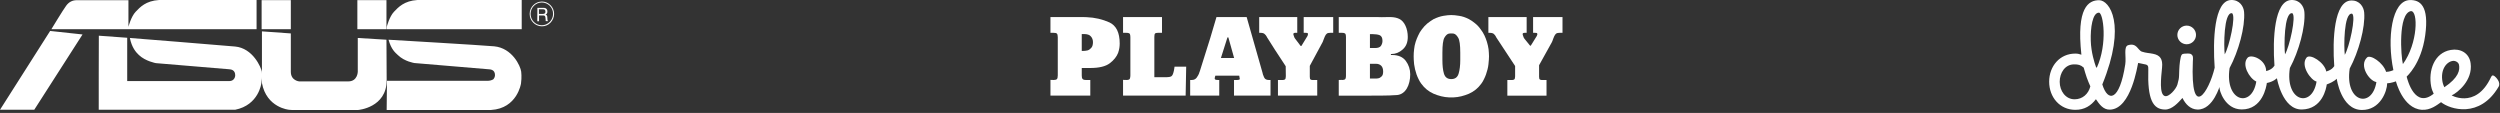
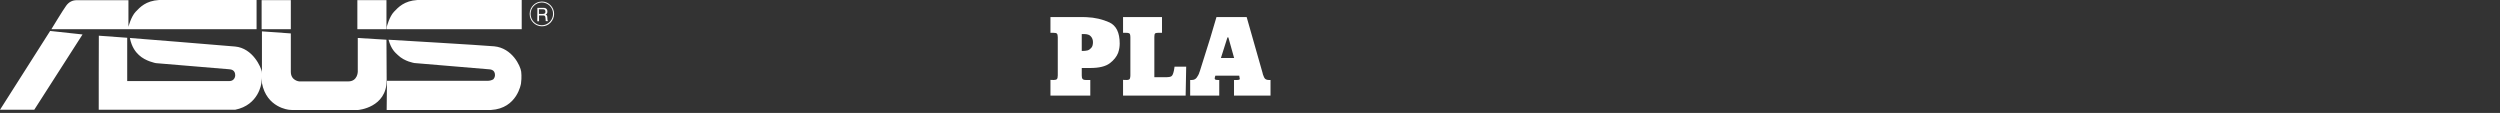
<svg xmlns="http://www.w3.org/2000/svg" width="664" height="30" viewBox="0 0 664 30" fill="none">
  <rect x="0" y="0" width="664" height="30" fill="#333333" stroke="none" />
  <path d="M140.922 3.699C140.922 2.028 142.265 0.658 143.909 0.658C144.704 0.658 145.443 0.986 146.019 1.534C146.594 2.11 146.896 2.877 146.896 3.672C146.896 4.466 146.594 5.234 146.019 5.809C145.443 6.384 144.704 6.713 143.909 6.713C142.265 6.713 140.922 5.371 140.922 3.699ZM140.676 3.699C140.676 5.508 142.128 6.987 143.936 6.987C144.813 6.987 145.608 6.658 146.211 6.028C146.813 5.398 147.17 4.576 147.17 3.699C147.17 2.822 146.841 2 146.211 1.37C145.58 0.74 144.786 0.411 143.936 0.411C142.128 0.411 140.676 1.891 140.676 3.699ZM142.703 5.645H143.169V4.11H144.21C144.375 4.11 144.512 4.11 144.621 4.165C144.758 4.247 144.841 4.412 144.868 4.631L144.923 5.234C144.923 5.371 144.923 5.453 144.923 5.508C144.95 5.562 144.95 5.59 144.978 5.617H145.553V5.535C145.471 5.508 145.443 5.425 145.416 5.316C145.389 5.261 145.389 5.151 145.389 5.014L145.361 4.549C145.361 4.329 145.306 4.192 145.252 4.11C145.169 4.028 145.06 3.946 144.923 3.891C145.087 3.809 145.197 3.699 145.279 3.562C145.361 3.425 145.389 3.261 145.389 3.041C145.389 2.63 145.224 2.356 144.923 2.192C144.758 2.11 144.539 2.082 144.293 2.082H142.731L142.703 5.645ZM143.142 3.699V2.466H144.238C144.402 2.466 144.539 2.493 144.621 2.548C144.786 2.63 144.868 2.822 144.868 3.069C144.868 3.316 144.813 3.48 144.676 3.562C144.567 3.644 144.402 3.699 144.183 3.699H143.142ZM13.317 8.22L0 29.154H9.097L21.921 9.152L13.317 8.22ZM68.146 7.754V0H42.252C38.717 0.219 37.183 1.918 36.032 3.124C34.799 4.412 34.114 7.124 34.114 7.124V0.055H20.331C19.29 0.055 18.304 0.493 17.564 1.534C16.797 2.548 13.646 7.754 13.646 7.754H68.146ZM138.566 7.754V0H110.864C107.356 0.219 105.794 1.918 104.644 3.124C103.411 4.412 102.726 7.124 102.726 7.124V7.754H138.566ZM77.243 0.027H69.488V7.754H77.243V0.027ZM102.643 0.027H94.916V7.754H102.643V0.027ZM102.643 10.549L95.026 10.084V19.044C95.026 19.044 94.999 21.619 92.505 21.619H79.462C79.462 21.619 77.243 21.427 77.243 19.071V8.878L69.571 8.33V22.058C70.804 28.634 76.75 29.154 76.75 29.154C76.75 29.154 77.352 29.182 77.462 29.209H95.136C95.136 29.209 102.698 28.606 102.698 21.318L102.643 10.549ZM26.223 29.154H62.446C68.749 27.894 69.406 22.14 69.406 22.14C69.708 20.441 69.543 19.044 69.543 19.044C69.351 17.893 67.159 12.796 62.446 12.358C59.624 12.084 34.498 10.084 34.498 10.084C34.991 12.604 36.114 13.892 36.882 14.605C38.635 16.276 41.403 16.769 41.403 16.769C42.06 16.824 60.775 18.386 60.775 18.386C61.378 18.413 62.501 18.578 62.474 20.057C62.474 20.249 62.309 21.537 60.885 21.537H33.785V10.029L26.25 9.481C26.223 9.481 26.223 29.154 26.223 29.154ZM102.698 29.209H130.428C137.388 28.798 138.374 22.195 138.374 22.195C138.621 20.468 138.429 19.044 138.429 19.044C138.237 17.482 136.018 12.769 131.277 12.303C128.482 12.029 103.191 10.549 103.191 10.549C103.931 13.152 104.945 13.947 105.712 14.659C107.466 16.358 110.069 16.742 110.069 16.742C110.727 16.797 129.633 18.386 129.633 18.386C130.236 18.413 131.469 18.468 131.469 19.948C131.469 20.386 131.25 20.852 130.976 21.099C130.976 21.099 130.318 21.455 129.688 21.455H102.78L102.698 29.209Z" fill="white" />
-   <path fill-rule="evenodd" clip-rule="evenodd" d="M662.549 20.227C662.179 19.959 661.885 19.921 661.642 20.432C657.477 29.439 650.463 24.942 651.166 25.338C652.724 24.622 656.813 21.352 656.2 16.816C655.829 14.044 653.453 12.817 650.923 13.264C646.515 14.031 644.906 18.784 645.723 22.987C645.864 23.715 646.119 24.303 646.388 24.89C641.418 28.94 639.438 21.275 639.208 20.355C639.195 20.304 643.053 17.097 644.126 9.444C645.251 1.434 642.696 -0.035 640.077 0.016C635.235 0.105 633.931 10.211 635.682 18.63C635.541 18.669 634.851 19.052 633.753 19.09C632.96 16.599 629.575 14.414 628.693 15.257C626.483 17.366 629.23 21.479 631.172 21.799C630.009 28.966 622.727 27.19 624.081 18.209C626.445 13.814 628.259 7.26 627.927 3.312C627.812 1.919 626.777 0.041 624.439 0.131C619.942 0.31 619.456 10.415 619.98 17.595C619.955 17.417 619.699 18.464 617.859 18.988C617.425 16.573 613.528 14.133 612.609 15.309C610.897 17.493 613.873 21.39 615.279 21.658C614.116 28.825 606.834 27.049 608.188 18.068C610.565 13.673 612.366 7.132 612.046 3.184C611.932 1.792 610.897 -0.086 608.558 0.003C604.061 0.182 603.576 10.288 604.1 17.468C604.074 17.289 603.819 18.375 601.902 18.886C601.839 15.743 597.929 14.312 596.984 15.309C595.31 17.097 597.367 20.764 599.271 21.658C598.108 28.825 590.826 27.049 592.18 18.068C594.544 13.673 596.358 7.119 596.026 3.171C595.923 1.792 594.889 -0.086 592.55 0.003C588.053 0.182 587.696 10.799 588.219 17.979C586.737 24.328 581.768 32.249 582.419 16.369C582.483 15.257 582.547 14.836 581.998 14.414C581.576 14.095 580.631 14.248 580.119 14.261C579.494 14.287 579.328 14.657 579.2 15.206C578.88 16.637 578.816 18.03 578.765 19.933C578.74 20.828 578.663 21.236 578.318 22.45C577.973 23.664 576.031 25.874 574.958 25.504C573.476 24.993 573.962 20.815 574.243 17.94C574.473 15.666 573.732 14.657 571.841 14.287C570.729 14.056 570.052 14.095 568.902 13.724C567.804 13.379 567.561 11.31 565.236 12C563.958 12.383 564.776 15.079 564.469 17.084C562.962 26.935 559.832 27.203 558.375 22.425C564.916 6.378 560.253 0.054 557.532 0.054C554.696 0.054 551.451 2.009 552.818 14.529C552.153 14.338 551.949 14.235 551.208 14.235C547.081 14.223 544.258 17.57 544.258 21.697C544.258 25.823 547.081 29.17 551.221 29.17C553.661 29.17 555.373 28.059 556.676 26.347C557.519 27.561 558.554 29.196 560.445 29.119C566.066 28.902 567.701 17.366 567.893 16.714C568.494 16.803 569.069 16.982 569.618 17.072C570.538 17.212 570.614 17.583 570.589 18.503C570.346 26.347 571.79 29.094 575.073 29.094C576.9 29.094 578.535 27.292 579.66 26.015C580.503 27.752 581.831 29.043 583.633 29.094C587.977 29.196 589.65 22.271 589.497 23.178C589.382 23.894 590.902 29.043 595.387 29.068C600.931 29.094 601.966 23 602.081 21.977C602.107 21.799 602.094 21.773 602.081 21.977C602.081 21.99 602.081 22.016 602.081 22.041C603.844 21.709 604.751 20.777 604.751 20.777C604.751 20.777 606.169 29.17 611.395 29.081C616.825 28.979 617.859 23.472 617.987 22.399C618.013 22.169 618 22.144 617.987 22.399C617.987 22.412 617.987 22.425 617.987 22.425C620.082 21.658 620.632 20.904 620.632 20.904C620.632 20.904 621.756 29.132 627.275 29.209C632.194 29.273 634.021 24.226 634.034 22.118C634.864 22.131 636.397 21.62 636.359 21.594C636.359 21.594 638.16 28.787 643.194 29.158C645.557 29.336 647.333 27.829 648.343 27.139C650.719 29.068 658.627 31.521 663.622 23.051C664.338 21.85 662.817 20.406 662.549 20.227ZM551.016 26.372C548.602 26.372 547.056 24.137 547.056 21.735C547.056 19.333 548.474 17.097 550.888 17.097C551.974 17.097 552.575 17.212 553.431 17.953C553.584 18.554 554.019 19.946 554.236 20.585C554.517 21.428 554.862 22.156 555.194 22.936C554.696 24.954 553.111 26.372 551.016 26.372ZM556.893 18.017C556.791 17.851 556.816 17.953 556.701 17.8C556.267 16.599 555.411 13.916 555.309 10.863C555.194 7.413 555.769 3.363 557.468 3.363C558.618 3.363 559.844 11.565 556.893 18.017ZM590.89 14.427C590.621 12.383 590.609 3.248 592.793 3.504C594.007 3.989 592.027 12.6 590.89 14.427ZM606.898 14.427C606.63 12.383 606.617 3.248 608.802 3.504C610.015 3.989 608.035 12.6 606.898 14.427ZM622.778 14.555C622.51 12.511 622.497 3.376 624.682 3.631C625.895 4.104 623.915 12.728 622.778 14.555ZM640.307 2.954C642.312 2.75 642.223 11.501 638.211 17.02C637.687 15.027 636.896 3.644 640.307 2.954ZM648.739 21.799C648.1 18.541 649.761 16.407 651.473 16.177C652.073 16.088 652.942 16.471 653.108 17.199C653.389 18.566 653.069 20.598 649.224 23.166C649.237 23.178 648.879 22.514 648.739 21.799ZM580.784 11.757C582.151 11.757 583.262 10.645 583.262 9.278C583.262 7.911 582.151 6.8 580.784 6.8C579.417 6.8 578.305 7.911 578.305 9.278C578.305 10.645 579.417 11.757 580.784 11.757Z" fill="white" />
-   <path d="M346.26 8.716H346.732C346.909 8.716 347.056 8.716 347.203 8.747C347.322 8.776 347.41 8.893 347.41 9.04C347.41 9.069 347.41 9.13 347.38 9.159C347.38 9.188 347.38 9.249 347.349 9.278V9.336C347.349 9.365 347.322 9.365 347.322 9.394C347.291 9.423 347.291 9.482 347.291 9.512C347.262 9.541 347.262 9.57 347.262 9.57L345.641 12.222H345.465L343.991 10.278C343.755 9.985 343.696 9.689 343.638 9.512C343.548 9.336 343.519 9.188 343.519 9.04C343.519 8.893 343.577 8.803 343.696 8.776C343.784 8.716 343.932 8.716 344.08 8.716H344.551V4.532H334.441V8.716H334.706C335.237 8.716 335.62 8.803 335.856 9.011C336.091 9.217 336.327 9.482 336.504 9.836C336.534 9.895 336.534 9.926 336.563 9.985C336.592 10.014 336.621 10.072 336.651 10.101L338.626 13.226L341.485 17.588L341.515 20.064V20.27C341.515 20.711 341.427 20.976 341.279 21.095C341.102 21.184 340.956 21.243 340.779 21.243H339.423V25.398H349.857V21.243H348.5C348.353 21.243 348.206 21.184 348.06 21.095C347.942 21.037 347.881 20.772 347.881 20.36V17.498L351.3 11.162C351.448 10.868 351.507 10.543 351.626 10.308C351.713 10.043 351.802 9.836 351.89 9.66C352.037 9.336 352.215 9.069 352.421 8.922C352.598 8.776 352.922 8.716 353.305 8.716H354.1V4.532H346.26V8.716Z" fill="white" />
-   <path d="M366.951 20.302C366.686 20.567 366.392 20.744 366.065 20.802C365.89 20.832 365.742 20.861 365.594 20.861H363.855V16.942H365.477C366.038 16.942 366.51 17.118 366.863 17.471C367.188 17.795 367.363 18.326 367.363 19.004C367.363 19.593 367.245 20.036 366.951 20.302ZM363.856 9.07H364.622C365.329 9.07 365.948 9.16 366.42 9.337C366.921 9.541 367.188 10.044 367.188 10.869C367.188 11.34 367.04 11.784 366.774 12.196C366.479 12.578 365.978 12.755 365.211 12.755H363.855L363.856 9.07ZM369.78 14.612H369.427V14.347H369.575C370.665 14.347 371.668 13.935 372.552 13.139C373.464 12.343 373.907 11.255 373.907 9.809C373.907 7.656 373.044 5.692 371.663 5.026C370.232 4.335 368.747 4.566 367.011 4.562C366.598 4.533 366.215 4.533 365.803 4.533H355.574V8.719H356.488C356.782 8.719 357.018 8.748 357.197 8.867C357.401 8.952 357.489 9.307 357.489 9.898V20.036C357.489 20.626 357.401 20.98 357.197 21.096C357.018 21.186 356.782 21.245 356.488 21.245C356.46 21.245 356.43 21.215 356.43 21.215L355.574 21.245V25.401H363.62C363.62 25.401 369.002 25.445 371.1 25.239C373.344 25.017 374.555 22.571 374.555 19.741C374.555 18.414 374.143 17.206 373.377 16.172C372.61 15.143 371.401 14.612 369.78 14.612Z" fill="white" />
-   <path d="M387.847 15.937C387.847 17.382 387.7 18.59 387.406 19.562C387.11 20.535 386.461 21.006 385.459 21.006C384.458 21.006 383.81 20.535 383.514 19.562C383.221 18.59 383.102 17.382 383.102 15.937V14.02C383.102 11.958 383.279 10.632 383.633 10.014C383.985 9.393 384.399 9.011 384.84 8.922C384.96 8.893 385.048 8.893 385.165 8.893H385.784C385.872 8.893 385.99 8.893 386.078 8.922C386.522 9.011 386.933 9.393 387.288 10.014C387.67 10.632 387.847 11.958 387.847 14.02V15.931V15.937ZM394.921 11.104C394.745 10.543 394.537 9.985 394.273 9.422C394.009 8.863 393.683 8.332 393.301 7.832C392.828 7.153 392.328 6.623 391.767 6.182C391.237 5.74 390.677 5.356 390.117 5.06C389.233 4.619 388.379 4.323 387.552 4.206C386.698 4.059 386.02 4 385.459 4C384.9 4 384.193 4.059 383.367 4.206C382.512 4.354 381.657 4.648 380.744 5.092C380.214 5.415 379.684 5.769 379.123 6.211C378.592 6.652 378.092 7.182 377.62 7.832C377.237 8.332 376.911 8.863 376.677 9.422C376.413 9.985 376.176 10.543 375.999 11.104C375.792 11.781 375.645 12.431 375.587 13.077C375.498 13.756 375.469 14.375 375.469 14.965C375.469 15.496 375.499 16.203 375.587 17.057C375.704 17.942 375.91 18.826 376.235 19.77C376.381 20.182 376.559 20.593 376.765 21.006C376.973 21.45 377.207 21.862 377.502 22.245C378.357 23.423 379.447 24.309 380.773 24.898C382.101 25.457 383.456 25.811 384.87 25.869H386.049C387.463 25.811 388.82 25.457 390.145 24.898C391.473 24.309 392.565 23.423 393.419 22.245C393.714 21.862 393.948 21.45 394.155 21.006C394.362 20.593 394.537 20.182 394.684 19.77C395.01 18.826 395.245 17.942 395.334 17.057C395.422 16.203 395.482 15.496 395.482 14.965C395.482 14.375 395.422 13.756 395.364 13.077C395.275 12.431 395.128 11.781 394.921 11.104Z" fill="white" />
-   <path d="M407.189 4.533V8.719H407.633C407.809 8.719 407.957 8.719 408.104 8.748C408.252 8.777 408.31 8.897 408.31 9.044V9.161C408.28 9.19 408.28 9.249 408.28 9.279C408.28 9.308 408.252 9.308 408.252 9.338C408.252 9.366 408.251 9.366 408.221 9.397C408.221 9.426 408.193 9.484 408.193 9.515C408.193 9.544 408.161 9.573 408.161 9.573L406.57 12.138H406.395L404.891 10.282C404.655 9.986 404.597 9.693 404.539 9.515C404.449 9.338 404.42 9.19 404.42 9.044C404.42 8.897 404.478 8.807 404.597 8.777C404.714 8.719 404.831 8.719 404.979 8.719H405.479V4.533H395.312V8.719H395.608C396.137 8.719 396.52 8.807 396.757 9.012C396.993 9.219 397.199 9.484 397.375 9.838C397.404 9.898 397.434 9.925 397.434 9.986C397.462 10.016 397.493 10.075 397.524 10.105L402.414 17.532V20.273C402.414 20.715 402.326 20.98 402.18 21.098C402.031 21.187 401.856 21.245 401.677 21.245H400.352V25.401H410.756V21.245H409.43C409.252 21.245 409.106 21.187 408.988 21.098C408.84 21.04 408.781 20.774 408.781 20.361V17.325L412.2 11.165C412.347 10.87 412.437 10.547 412.525 10.309C412.612 10.044 412.702 9.838 412.79 9.663C412.937 9.338 413.114 9.073 413.32 8.925C413.527 8.777 413.82 8.719 414.204 8.719H415.001V4.533H407.189Z" fill="white" />
  <path d="M326.044 15.407H324.275L326.014 9.926H326.25L327.783 15.407H326.041H326.044ZM336.005 20.918C335.799 20.711 335.623 20.33 335.446 19.798C335.417 19.74 335.417 19.68 335.388 19.622C335.388 19.563 335.359 19.503 335.359 19.445L331.114 4.532H323.095L321.446 10.101L318.674 18.913C318.644 19.003 318.615 19.091 318.557 19.209C318.527 19.296 318.498 19.415 318.468 19.505C318.35 19.828 318.173 20.124 317.967 20.418C317.908 20.506 317.849 20.593 317.79 20.683C317.495 21.037 317.082 21.243 316.552 21.243H316.109V25.4H323.833V21.243H323.538C323.243 21.243 323.066 21.214 322.948 21.184C322.83 21.155 322.742 21.126 322.713 21.066C322.653 21.007 322.624 20.918 322.624 20.831C322.624 20.711 322.653 20.593 322.683 20.476L322.801 20.093H329.138L329.256 20.772C329.256 20.801 329.256 20.831 329.285 20.831V20.889C329.285 21.066 329.226 21.155 329.079 21.184C328.932 21.214 328.784 21.243 328.607 21.243H327.752V25.4H337.45V21.243H337.007C336.567 21.243 336.243 21.126 336.005 20.918Z" fill="white" />
  <path d="M289.848 12.699C289.552 13.022 289.258 13.258 288.904 13.376C288.698 13.406 288.462 13.464 288.256 13.493C288.049 13.493 287.902 13.522 287.755 13.522H287.313V9.044H287.932C288.786 9.044 289.405 9.249 289.759 9.693C290.113 10.105 290.29 10.605 290.29 11.195C290.29 11.872 290.143 12.374 289.848 12.699ZM294.652 5.948C292.825 5.122 290.82 4.651 288.609 4.562C288.314 4.533 288.019 4.533 287.724 4.533H279V8.719H279.855C280.298 8.719 280.562 8.777 280.71 8.925C280.858 9.073 280.946 9.397 280.946 9.898V20.036C280.946 20.538 280.857 20.863 280.71 21.009C280.563 21.157 280.298 21.245 279.855 21.245L279 21.214V25.399H289.582V21.243H288.404C287.932 21.243 287.637 21.125 287.519 20.948C287.372 20.771 287.314 20.477 287.314 20.035V18.06H289.552C291.911 18.06 293.65 17.647 294.77 16.793C295.861 15.965 296.597 15.023 296.98 14.021C297.127 13.579 297.245 13.138 297.304 12.725C297.364 12.313 297.393 11.927 297.393 11.575C297.393 8.658 296.48 6.801 294.652 5.944" fill="white" />
  <path d="M311.87 18.297C311.84 18.503 311.81 18.649 311.781 18.797C311.605 19.593 311.399 20.066 311.134 20.241C310.898 20.418 310.397 20.506 309.63 20.506H306.595V9.837C306.595 9.337 306.653 9.011 306.8 8.895C306.918 8.776 307.154 8.718 307.537 8.718H308.627V4.532H298.281V8.718H299.166C299.697 8.718 299.991 8.837 300.109 9.041C300.197 9.307 300.228 9.599 300.228 9.895V20.035C300.228 20.331 300.197 20.625 300.08 20.918C299.991 21.126 299.697 21.243 299.166 21.243L298.281 21.214V25.4H314.906L315.052 17.707H311.958C311.928 17.943 311.899 18.12 311.87 18.297Z" fill="white" />
</svg>